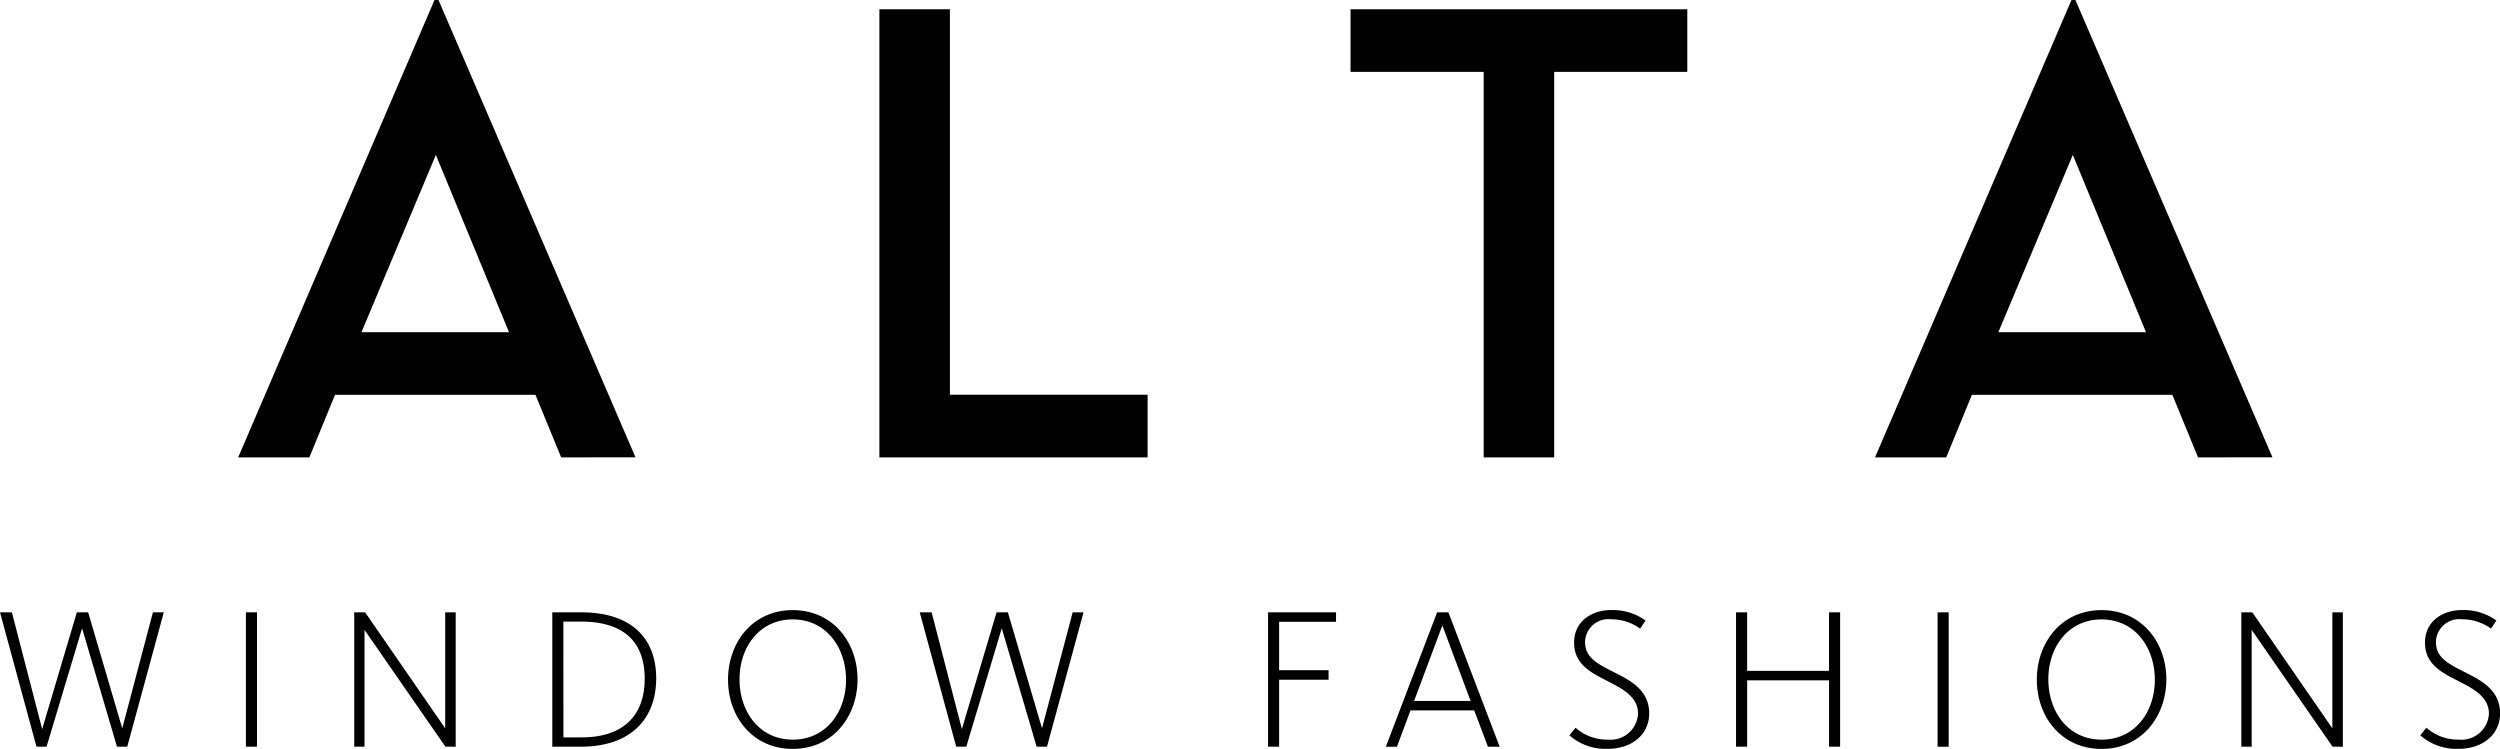
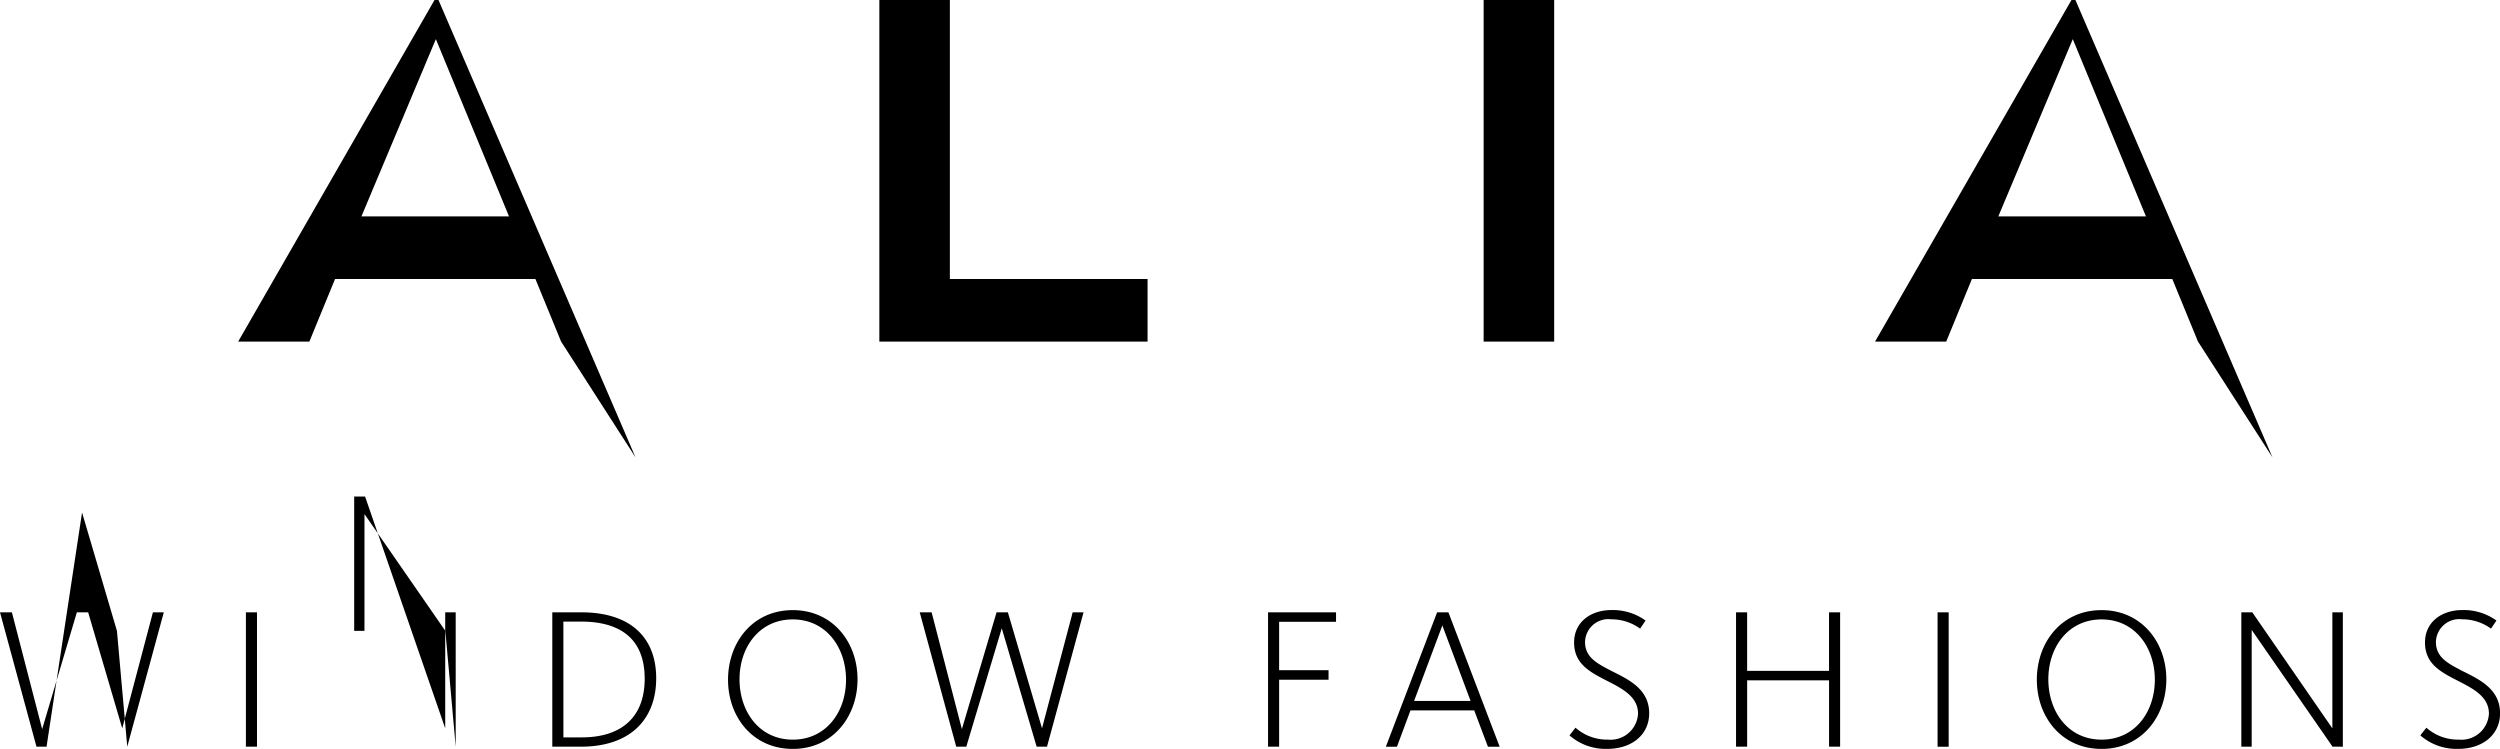
<svg xmlns="http://www.w3.org/2000/svg" width="241.642" height="72.385" viewBox="0 0 241.642 72.385">
-   <path id="Union_1" data-name="Union 1" d="M474.94-95.922l.586-.741a4.585,4.585,0,0,0,3.119,1.151,2.66,2.66,0,0,0,2.926-2.5c0-1.676-1.541-2.437-3.1-3.235-1.6-.819-3.079-1.62-3.079-3.647,0-2.008,1.636-3.14,3.606-3.14a5.4,5.4,0,0,1,3.3,1.015l-.526.779a4.727,4.727,0,0,0-2.789-.9,2.258,2.258,0,0,0-2.535,2.184c0,1.483,1.13,2.067,2.554,2.807,1.678.839,3.647,1.756,3.647,4.1,0,2.009-1.618,3.433-4.055,3.433A5.3,5.3,0,0,1,474.94-95.922ZM437.874-101.3c0-3.588,2.359-6.727,6.259-6.727,3.861,0,6.258,3.1,6.258,6.687s-2.378,6.728-6.258,6.728S437.874-97.715,437.874-101.3Zm1.112-.04c0,3.1,1.891,5.831,5.147,5.831,3.237,0,5.147-2.69,5.147-5.791s-1.91-5.829-5.147-5.829S438.986-104.441,438.986-101.343ZM392.7-95.922l.584-.741a4.592,4.592,0,0,0,3.119,1.151,2.66,2.66,0,0,0,2.925-2.5c0-1.676-1.54-2.437-3.1-3.235-1.6-.819-3.081-1.62-3.081-3.647,0-2.008,1.64-3.14,3.608-3.14a5.4,5.4,0,0,1,3.3,1.015l-.526.779a4.727,4.727,0,0,0-2.789-.9,2.258,2.258,0,0,0-2.535,2.184c0,1.483,1.131,2.067,2.554,2.807,1.678.839,3.647,1.756,3.647,4.1,0,2.009-1.62,3.433-4.056,3.433A5.3,5.3,0,0,1,392.7-95.922ZM311.37-101.3c0-3.588,2.359-6.727,6.258-6.727,3.861,0,6.258,3.1,6.258,6.687s-2.377,6.728-6.258,6.728S311.37-97.715,311.37-101.3Zm1.11-.04c0,3.1,1.891,5.831,5.148,5.831,3.236,0,5.147-2.69,5.147-5.791s-1.911-5.829-5.147-5.829S312.48-104.441,312.48-101.343Zm115.8,6.515v-12.986h1.072v12.986Zm-43.461,0-1.326-3.51h-6.161l-1.307,3.51h-1.073l4.953-12.986H381l4.953,12.986Zm-7.136-4.427h5.459l-2.73-7.293ZM264.768-94.828v-12.986h1.072v12.986Zm201.69,0-7.818-11.289v11.289h-1v-12.986H458.7L466.439-96.6v-11.212h1.013v12.986Zm-48.668,0v-6.414h-7.916v6.414H408.8v-12.986h1.072v5.656h7.916v-5.656h1.072v12.986Zm-54.225,0v-12.986h6.571v.917h-5.5v4.678h4.777v.917h-4.777v6.473Zm-22.366,0-3.372-11.445L334.4-94.829h-.974l-3.529-12.986h1.151l2.924,11.289,3.354-11.289h1.092l3.3,11.212,2.964-11.212h1.052L342.2-94.829Zm-46.816,0v-12.986h2.808c4.738,0,7.234,2.418,7.234,6.376,0,3.939-2.476,6.61-7.272,6.61Zm1.074-.9h1.774c3.861,0,6.082-1.969,6.082-5.673s-2.183-5.519-6.16-5.519h-1.7Zm-11.407.9-7.818-11.289v11.289h-.994v-12.986h1.053L284.033-96.6v-11.212h1.013v12.986Zm-31.743,0-3.373-11.445L245.5-94.829h-.974L241-107.815h1.149l2.926,11.289,3.354-11.289h1.092L252.815-96.6l2.965-11.212h1.052L253.3-94.829Zm132.1-27.964v-37.264H371.54v-6.051h32.55v6.051H391.222v37.264Zm-58.409,0v-43.315h6.816v37.264h19.109v6.051Zm127.456,0-2.484-6.051H431.6l-2.484,6.051h-6.88L441.222-167h.382l19.046,44.207Zm-19.3-12.1h14.27l-7.072-17.134Zm-138.916,12.1-2.484-6.051H273.386l-2.484,6.051h-6.881L283-167h.382l19.045,44.207Zm-19.3-12.1H290.2l-7.071-17.134Z" transform="translate(-241 167)" />
+   <path id="Union_1" data-name="Union 1" d="M474.94-95.922l.586-.741a4.585,4.585,0,0,0,3.119,1.151,2.66,2.66,0,0,0,2.926-2.5c0-1.676-1.541-2.437-3.1-3.235-1.6-.819-3.079-1.62-3.079-3.647,0-2.008,1.636-3.14,3.606-3.14a5.4,5.4,0,0,1,3.3,1.015l-.526.779a4.727,4.727,0,0,0-2.789-.9,2.258,2.258,0,0,0-2.535,2.184c0,1.483,1.13,2.067,2.554,2.807,1.678.839,3.647,1.756,3.647,4.1,0,2.009-1.618,3.433-4.055,3.433A5.3,5.3,0,0,1,474.94-95.922ZM437.874-101.3c0-3.588,2.359-6.727,6.259-6.727,3.861,0,6.258,3.1,6.258,6.687s-2.378,6.728-6.258,6.728S437.874-97.715,437.874-101.3Zm1.112-.04c0,3.1,1.891,5.831,5.147,5.831,3.237,0,5.147-2.69,5.147-5.791s-1.91-5.829-5.147-5.829S438.986-104.441,438.986-101.343ZM392.7-95.922l.584-.741a4.592,4.592,0,0,0,3.119,1.151,2.66,2.66,0,0,0,2.925-2.5c0-1.676-1.54-2.437-3.1-3.235-1.6-.819-3.081-1.62-3.081-3.647,0-2.008,1.64-3.14,3.608-3.14a5.4,5.4,0,0,1,3.3,1.015l-.526.779a4.727,4.727,0,0,0-2.789-.9,2.258,2.258,0,0,0-2.535,2.184c0,1.483,1.131,2.067,2.554,2.807,1.678.839,3.647,1.756,3.647,4.1,0,2.009-1.62,3.433-4.056,3.433A5.3,5.3,0,0,1,392.7-95.922ZM311.37-101.3c0-3.588,2.359-6.727,6.258-6.727,3.861,0,6.258,3.1,6.258,6.687s-2.377,6.728-6.258,6.728S311.37-97.715,311.37-101.3Zm1.11-.04c0,3.1,1.891,5.831,5.148,5.831,3.236,0,5.147-2.69,5.147-5.791s-1.911-5.829-5.147-5.829S312.48-104.441,312.48-101.343Zm115.8,6.515v-12.986h1.072v12.986Zm-43.461,0-1.326-3.51h-6.161l-1.307,3.51h-1.073l4.953-12.986H381l4.953,12.986Zm-7.136-4.427h5.459l-2.73-7.293ZM264.768-94.828v-12.986h1.072v12.986Zm201.69,0-7.818-11.289v11.289h-1v-12.986H458.7L466.439-96.6v-11.212h1.013v12.986Zm-48.668,0v-6.414h-7.916v6.414H408.8v-12.986h1.072v5.656h7.916v-5.656h1.072v12.986Zm-54.225,0v-12.986h6.571v.917h-5.5v4.678h4.777v.917h-4.777v6.473Zm-22.366,0-3.372-11.445L334.4-94.829h-.974l-3.529-12.986h1.151l2.924,11.289,3.354-11.289h1.092l3.3,11.212,2.964-11.212h1.052L342.2-94.829Zm-46.816,0v-12.986h2.808c4.738,0,7.234,2.418,7.234,6.376,0,3.939-2.476,6.61-7.272,6.61Zm1.074-.9h1.774c3.861,0,6.082-1.969,6.082-5.673s-2.183-5.519-6.16-5.519h-1.7m-11.407.9-7.818-11.289v11.289h-.994v-12.986h1.053L284.033-96.6v-11.212h1.013v12.986Zm-31.743,0-3.373-11.445L245.5-94.829h-.974L241-107.815h1.149l2.926,11.289,3.354-11.289h1.092L252.815-96.6l2.965-11.212h1.052L253.3-94.829Zm132.1-27.964v-37.264H371.54v-6.051h32.55v6.051H391.222v37.264Zm-58.409,0v-43.315h6.816v37.264h19.109v6.051Zm127.456,0-2.484-6.051H431.6l-2.484,6.051h-6.88L441.222-167h.382l19.046,44.207Zm-19.3-12.1h14.27l-7.072-17.134Zm-138.916,12.1-2.484-6.051H273.386l-2.484,6.051h-6.881L283-167h.382l19.045,44.207Zm-19.3-12.1H290.2l-7.071-17.134Z" transform="translate(-241 167)" />
</svg>